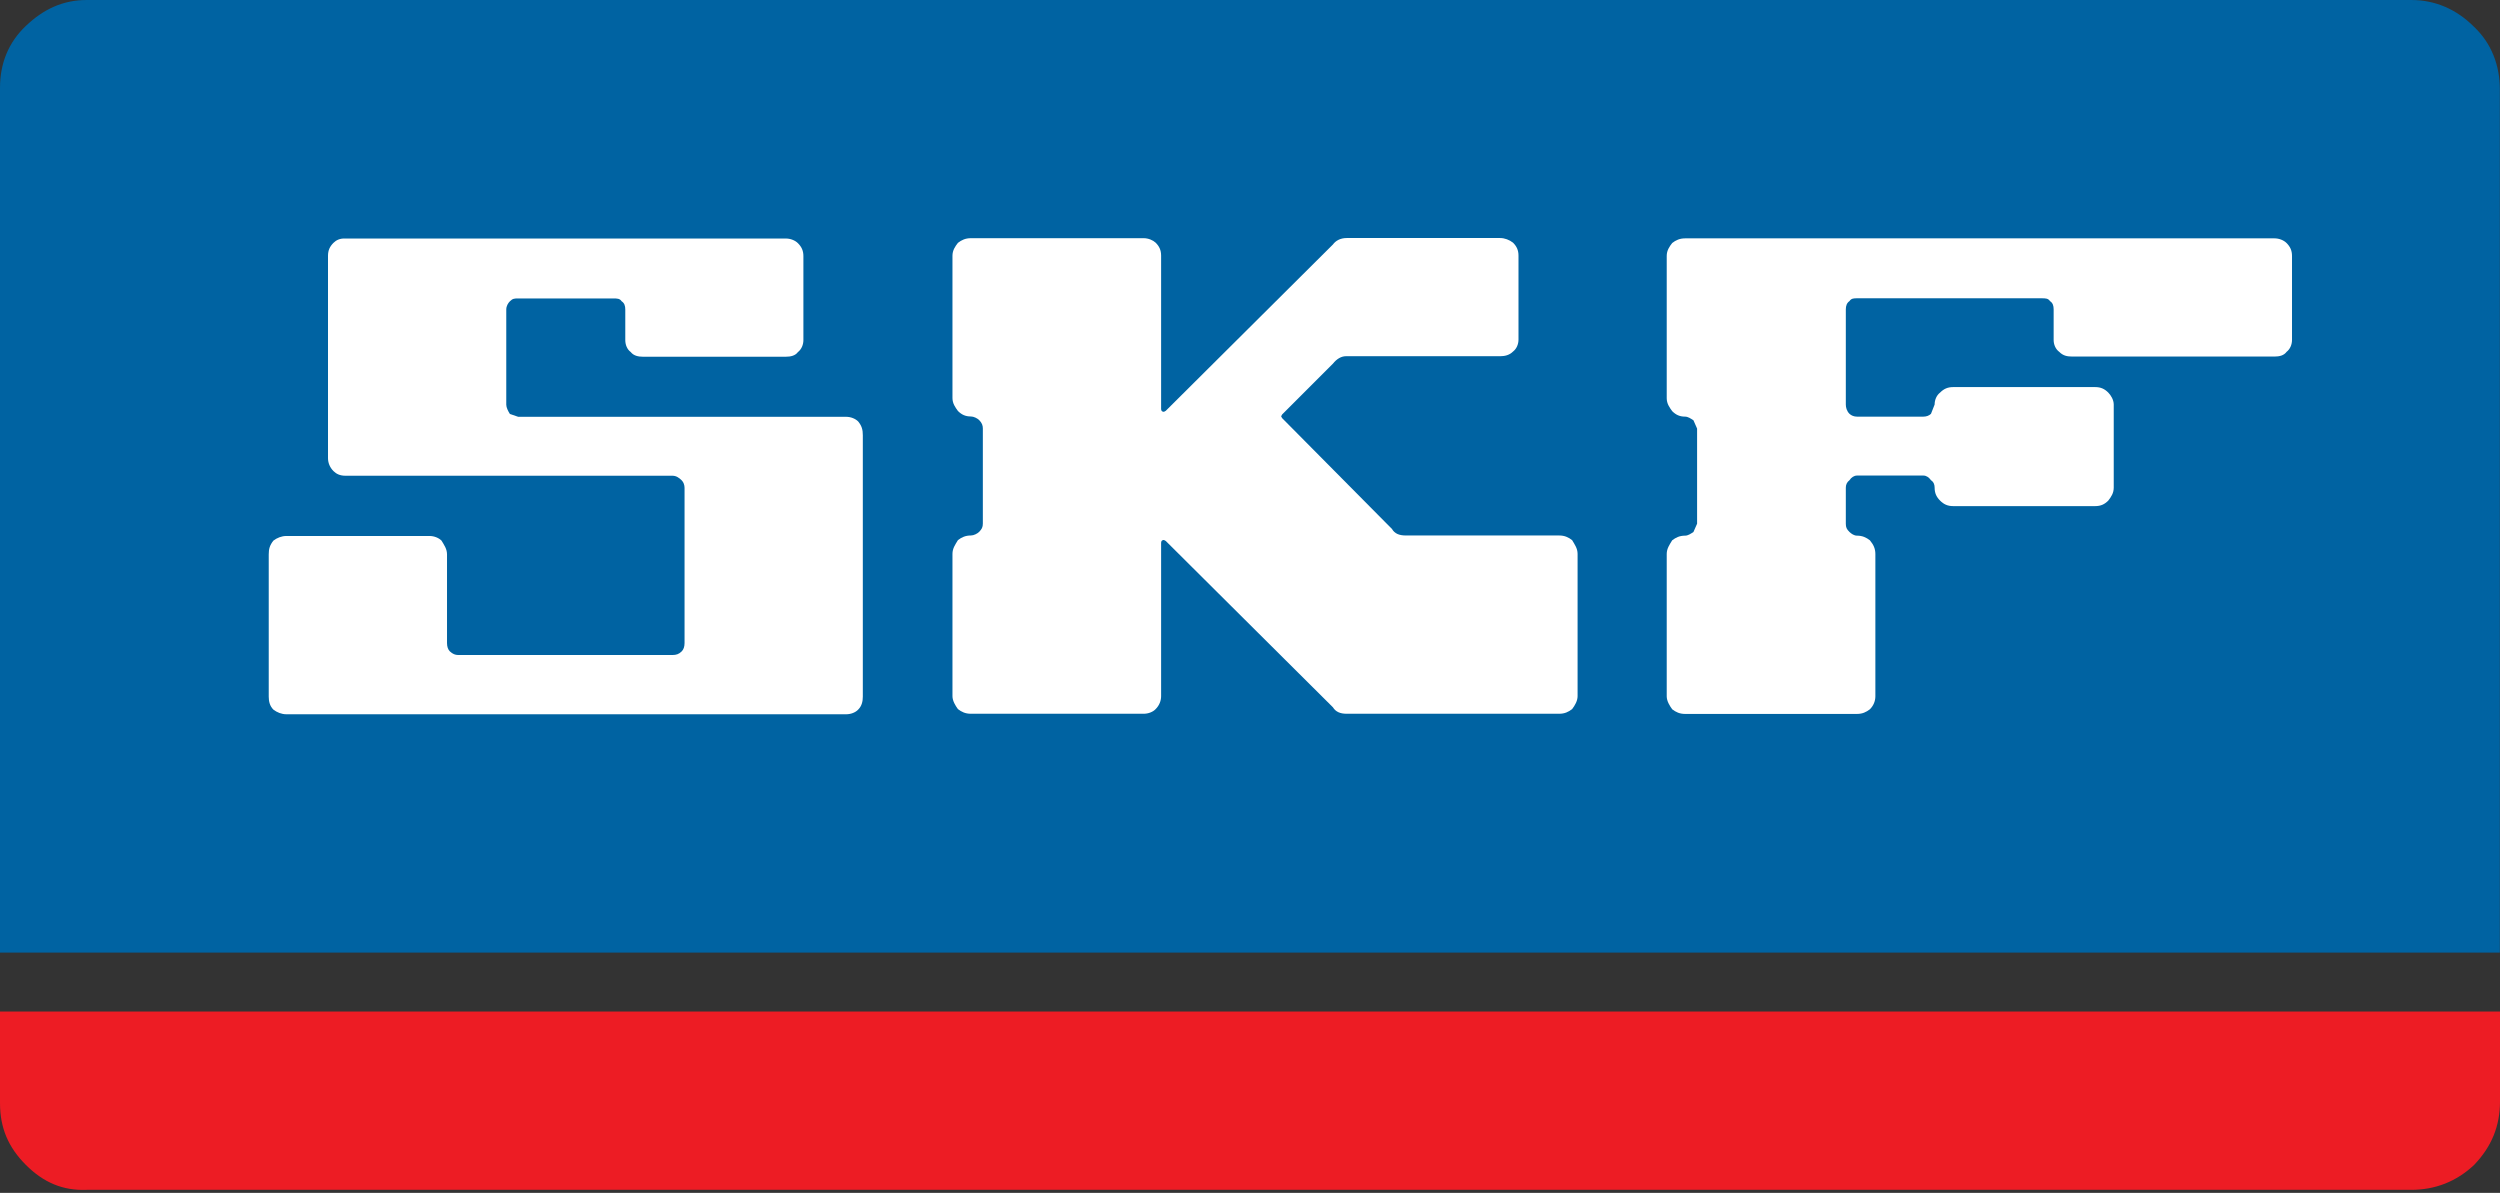
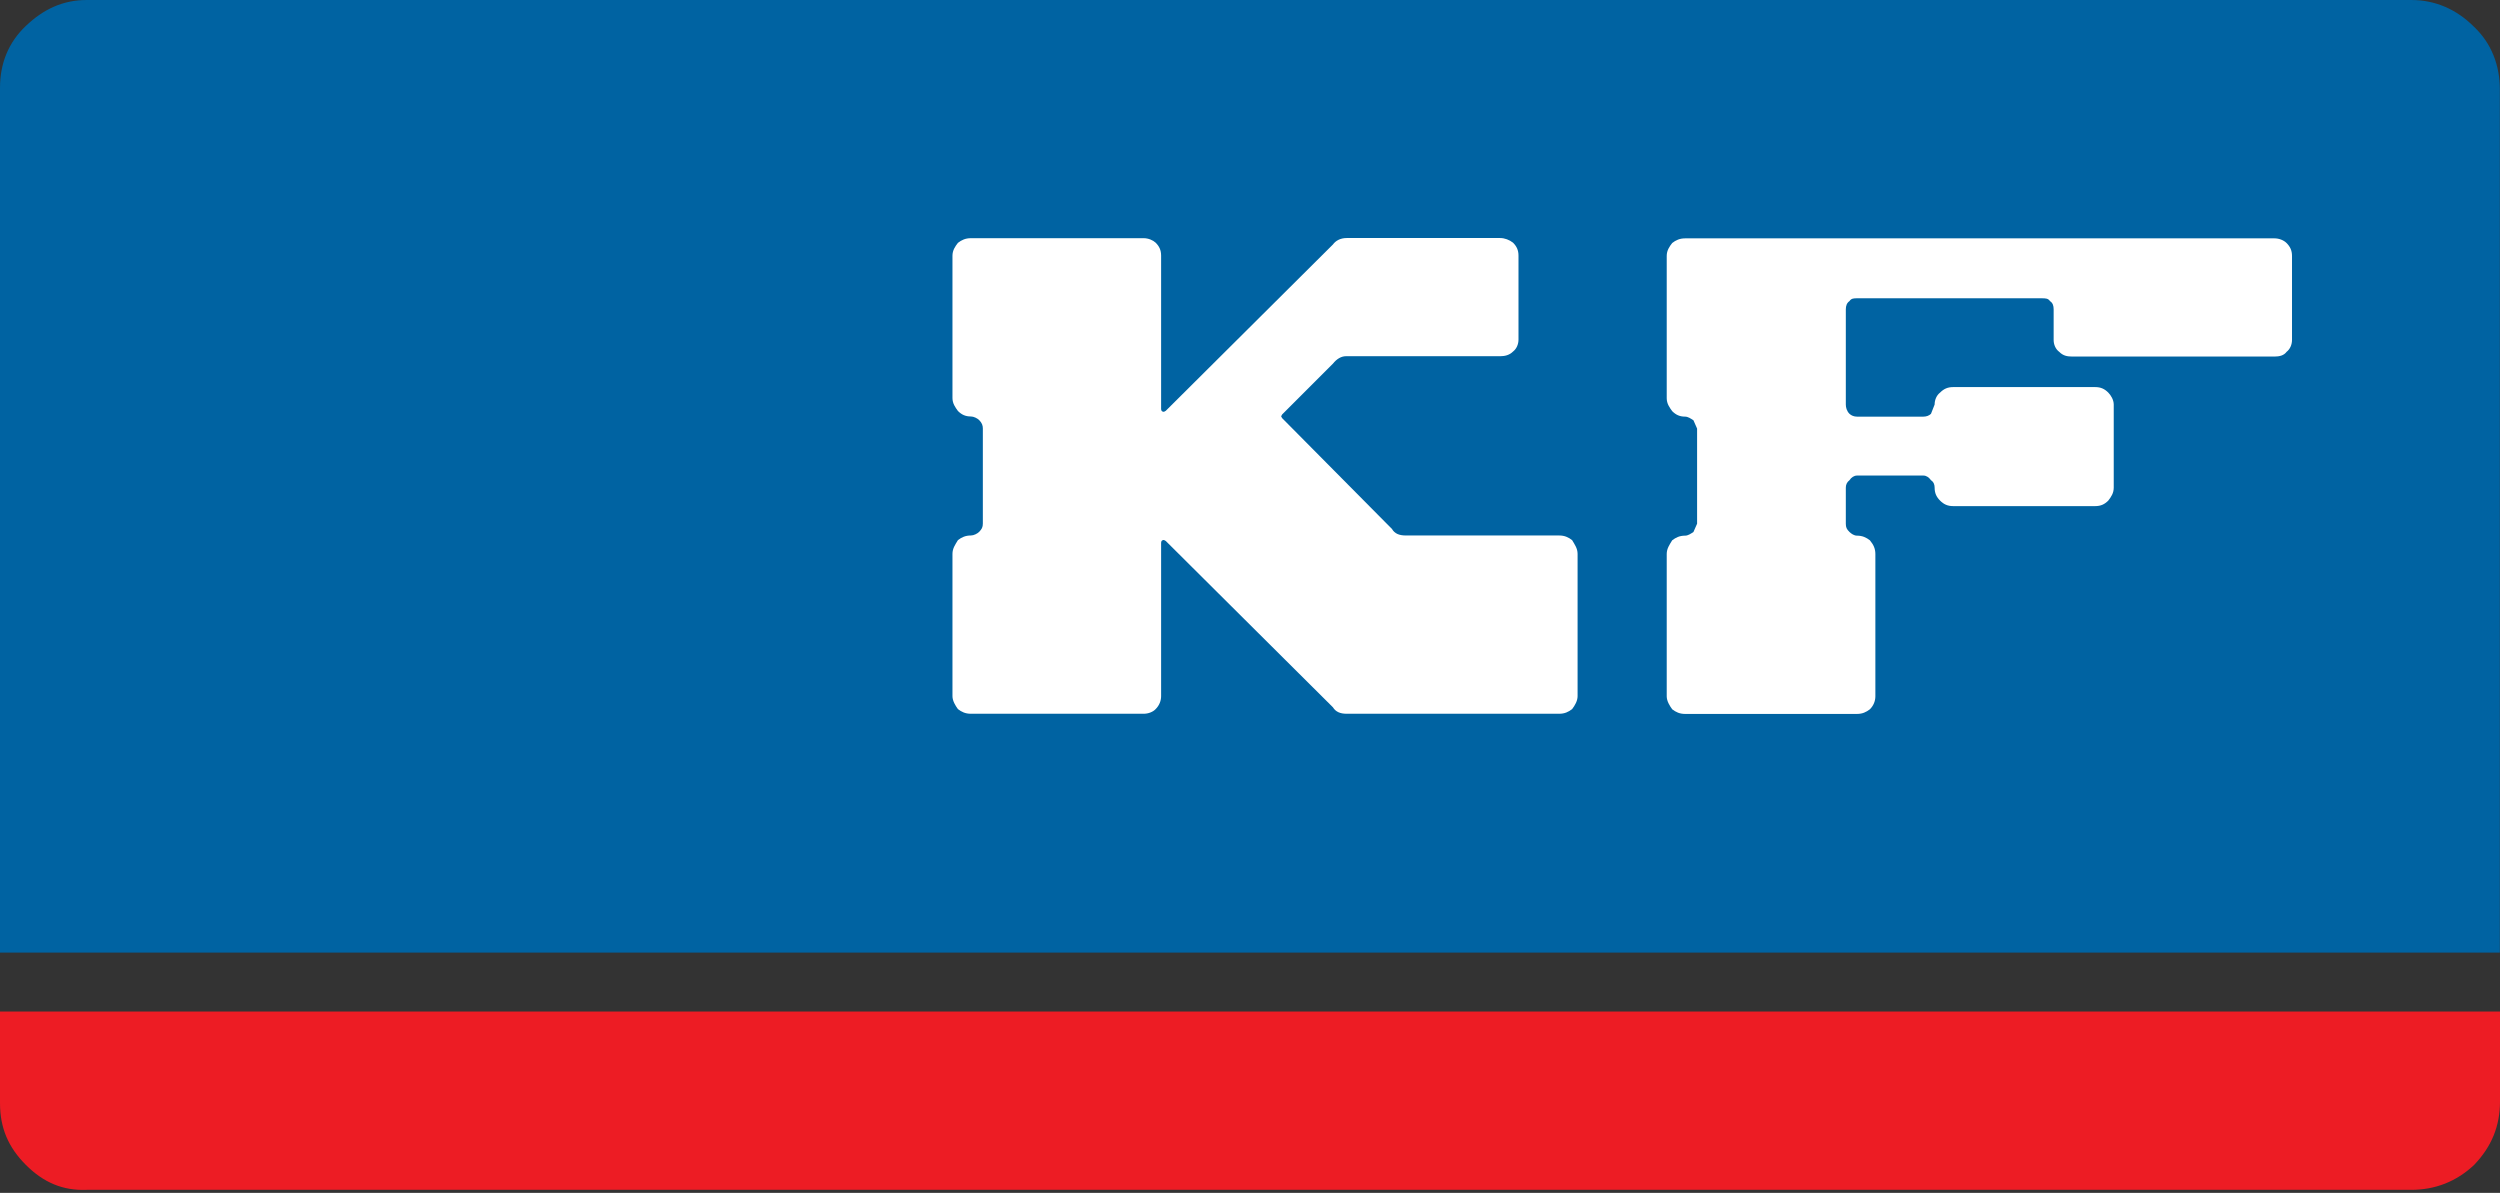
<svg xmlns="http://www.w3.org/2000/svg" width="350" height="167" viewBox="0 0 350 167" fill="none">
  <rect x="0" y="0" width="350" height="167" fill="#333333" stroke="none" />
  <path d="M349.977 12.526C349.977 9.156 348.815 6.065 346.351 3.741C343.888 1.278 340.914 0 337.567 0H12.154C8.784 0 6.065 1.301 3.625 3.625C1.162 5.949 0 8.924 0 12.293V133.368H349.977V12.526Z" fill="#0063A2" />
  <path d="M346.375 163.09C348.838 160.511 350 157.652 350 154.166V141.617H0V154.422C0 157.908 1.162 160.627 3.625 163.09C6.089 165.553 8.808 166.715 12.154 166.576H337.567C340.937 166.576 343.911 165.414 346.375 163.09Z" fill="#ED1C24" />
-   <path d="M46.686 33.998C46.175 34.51 45.92 35.044 45.92 35.811V64.139C45.92 64.79 46.175 65.441 46.686 65.952C47.081 66.347 47.593 66.603 48.36 66.603H94.14C94.651 66.603 95.046 66.858 95.442 67.253C95.697 67.509 95.837 67.904 95.837 68.299V90.027C95.837 90.539 95.697 90.934 95.442 91.189C95.046 91.584 94.675 91.701 94.14 91.701H64.139C63.744 91.701 63.372 91.561 62.977 91.189C62.721 90.934 62.582 90.539 62.582 90.027V77.618C62.582 76.851 62.187 76.316 61.815 75.689C61.42 75.294 60.769 75.038 60.142 75.038H40.087C39.436 75.038 38.785 75.294 38.274 75.689C37.763 76.34 37.623 76.851 37.623 77.618V97.534C37.623 98.184 37.763 98.835 38.274 99.346C38.785 99.741 39.436 99.997 40.087 99.997H118.471C119.122 99.997 119.773 99.741 120.144 99.346C120.656 98.835 120.795 98.184 120.795 97.534V60.932C120.795 60.165 120.656 59.631 120.144 59.004C119.749 58.608 119.099 58.353 118.471 58.353H72.551L71.389 57.958C71.134 57.563 70.878 57.051 70.878 56.656V43.34C70.878 42.829 71.134 42.434 71.389 42.178C71.784 41.783 72.04 41.783 72.551 41.783H85.867C86.378 41.783 86.773 41.783 87.029 42.178C87.424 42.434 87.54 42.829 87.54 43.34V47.616C87.54 48.267 87.796 48.918 88.307 49.29C88.702 49.801 89.353 49.94 89.98 49.94H110.035C110.686 49.94 111.337 49.801 111.709 49.29C112.22 48.895 112.476 48.244 112.476 47.616V35.858C112.476 35.091 112.22 34.556 111.709 34.045C111.314 33.65 110.663 33.394 110.035 33.394H48.36C47.593 33.348 47.058 33.627 46.686 33.998Z" fill="white" />
  <path d="M160.116 33.347H135.924C135.158 33.347 134.623 33.603 134.112 33.998C133.717 34.509 133.345 35.043 133.345 35.81V55.726C133.345 56.493 133.74 57.027 134.112 57.539C134.623 58.05 135.158 58.306 135.924 58.306C136.32 58.306 136.831 58.561 137.086 58.817C137.481 59.212 137.598 59.584 137.598 59.979V73.295C137.598 73.806 137.458 74.061 137.086 74.457C136.831 74.712 136.32 74.968 135.924 74.968C135.158 74.968 134.623 75.223 134.112 75.618C133.717 76.269 133.345 76.781 133.345 77.547V97.463C133.345 98.114 133.74 98.764 134.112 99.276C134.623 99.671 135.158 99.926 135.924 99.926H160.116C160.767 99.926 161.417 99.671 161.789 99.276C162.301 98.764 162.556 98.114 162.556 97.463V75.99C162.556 75.735 162.696 75.595 162.951 75.595L163.207 75.735L186.608 99.02C187.003 99.671 187.654 99.926 188.537 99.926H218.283C219.05 99.926 219.584 99.671 220.096 99.276C220.491 98.764 220.862 98.114 220.862 97.463V77.547C220.862 76.781 220.467 76.246 220.096 75.618C219.584 75.223 219.05 74.968 218.283 74.968H196.81C195.904 74.968 195.253 74.712 194.881 74.061L179.497 58.538L179.358 58.282L179.497 58.027L186.608 50.916C187.12 50.265 187.77 49.87 188.421 49.87H210.01C210.661 49.87 211.311 49.73 211.823 49.219C212.334 48.824 212.589 48.173 212.589 47.546V35.787C212.589 35.02 212.334 34.486 211.823 33.974C211.311 33.579 210.661 33.324 210.01 33.324H188.537C187.631 33.324 186.98 33.719 186.608 34.23L163.207 57.515L162.951 57.655C162.696 57.655 162.556 57.515 162.556 57.26V35.787C162.556 35.02 162.301 34.486 161.789 33.974C161.417 33.626 160.767 33.347 160.116 33.347Z" fill="white" />
  <path d="M288.3 49.266C288.812 49.777 289.346 49.917 290.113 49.917H318.441C319.092 49.917 319.743 49.777 320.114 49.266C320.626 48.871 320.881 48.22 320.881 47.593V35.834C320.881 35.067 320.626 34.533 320.114 34.021C319.719 33.626 319.069 33.371 318.441 33.371H235.92C235.153 33.371 234.619 33.626 234.107 34.021C233.712 34.533 233.341 35.067 233.341 35.834V55.75C233.341 56.517 233.736 57.051 234.107 57.562C234.619 58.074 235.153 58.329 235.92 58.329C236.315 58.329 236.687 58.585 237.082 58.84L237.593 60.002V73.318L237.082 74.48C236.687 74.736 236.315 74.991 235.92 74.991C235.153 74.991 234.619 75.247 234.107 75.642C233.712 76.293 233.341 76.804 233.341 77.571V97.487C233.341 98.137 233.736 98.788 234.107 99.299C234.619 99.694 235.153 99.95 235.92 99.95H259.972C260.739 99.95 261.274 99.694 261.785 99.299C262.296 98.788 262.552 98.137 262.552 97.487V77.571C262.552 76.804 262.296 76.27 261.785 75.642C261.274 75.247 260.739 74.991 259.972 74.991C259.577 74.991 259.205 74.736 258.927 74.48C258.531 74.085 258.415 73.829 258.415 73.318V68.275C258.415 67.88 258.555 67.508 258.927 67.23C259.182 66.835 259.577 66.579 259.972 66.579H269.291C269.686 66.579 270.058 66.835 270.337 67.23C270.732 67.485 270.848 67.88 270.848 68.275C270.848 69.042 271.104 69.577 271.615 70.088C272.126 70.599 272.661 70.855 273.428 70.855H293.343C294.11 70.855 294.645 70.599 295.156 70.088C295.551 69.577 295.923 69.042 295.923 68.275V56.633C295.923 55.982 295.528 55.331 295.156 54.959C294.645 54.448 294.11 54.193 293.343 54.193H273.428C272.661 54.193 272.126 54.448 271.615 54.959C271.104 55.355 270.848 56.005 270.848 56.633L270.337 57.934C270.081 58.19 269.686 58.329 269.291 58.329H259.972C259.577 58.329 259.205 58.19 258.927 57.934C258.531 57.539 258.415 57.028 258.415 56.633V43.317C258.415 42.806 258.555 42.41 258.927 42.155C259.182 41.76 259.577 41.76 259.972 41.76H285.837C286.348 41.76 286.743 41.76 286.999 42.155C287.394 42.41 287.51 42.806 287.51 43.317V47.593C287.51 48.22 287.766 48.871 288.3 49.266Z" fill="white" />
</svg>